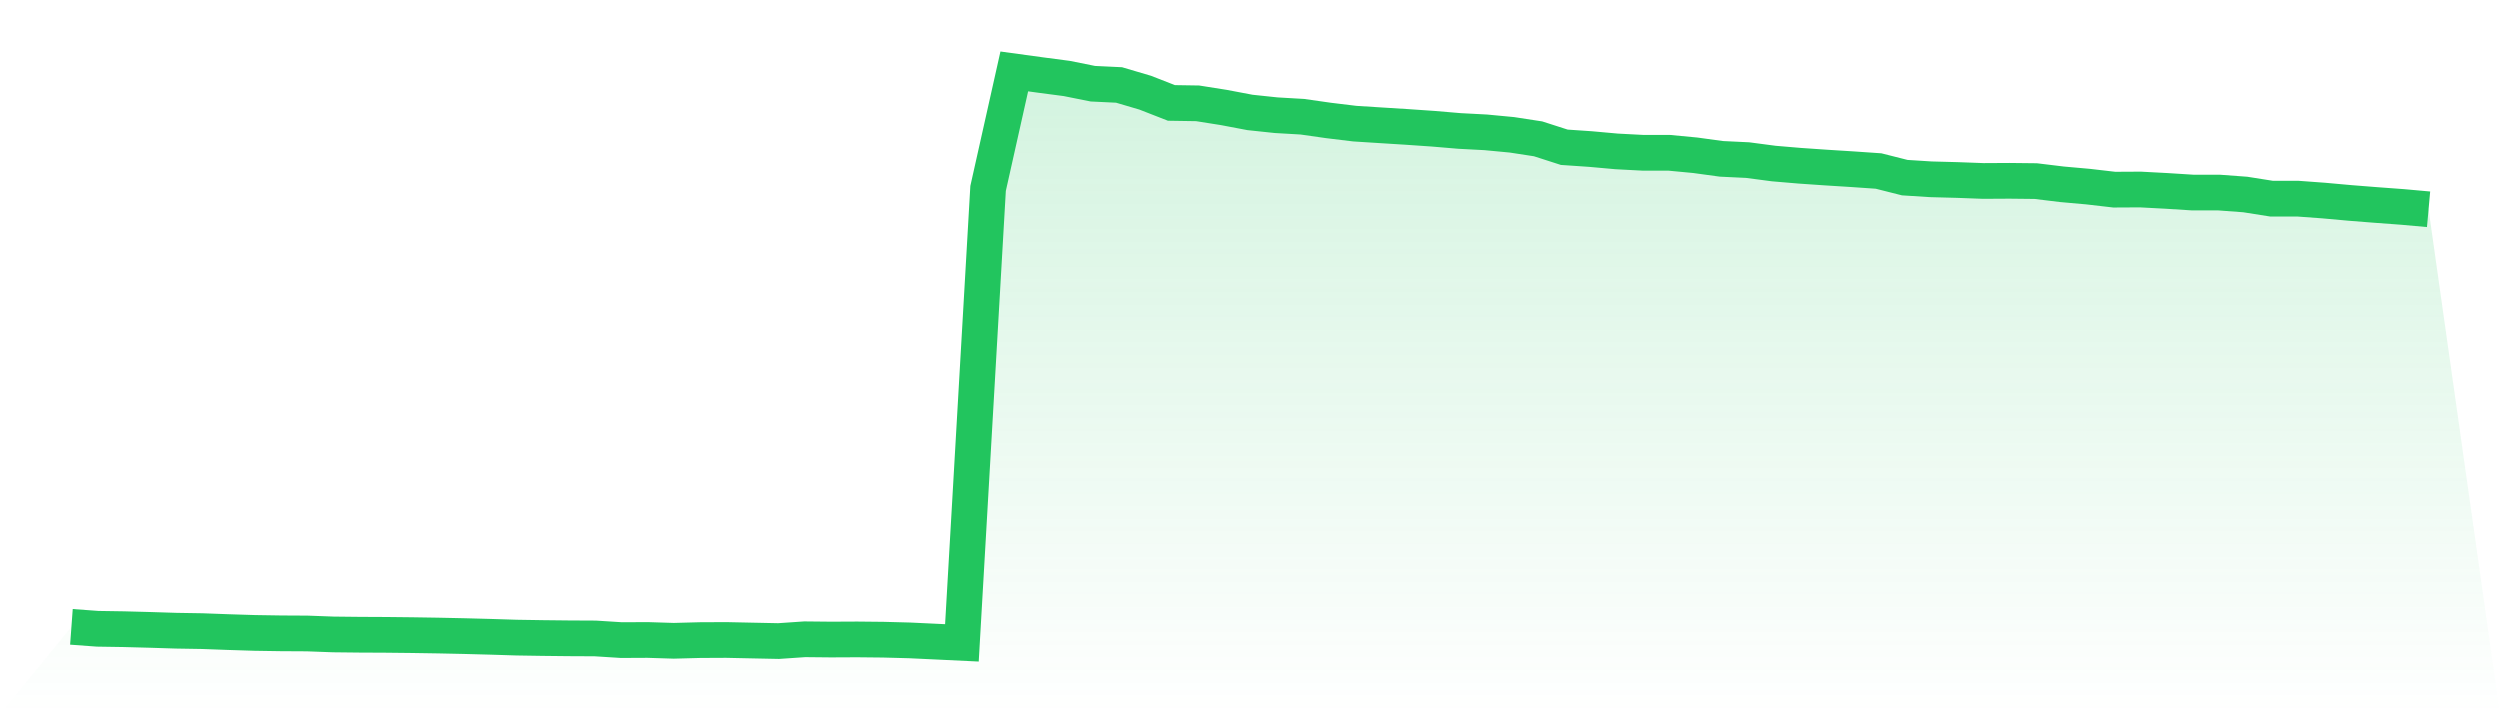
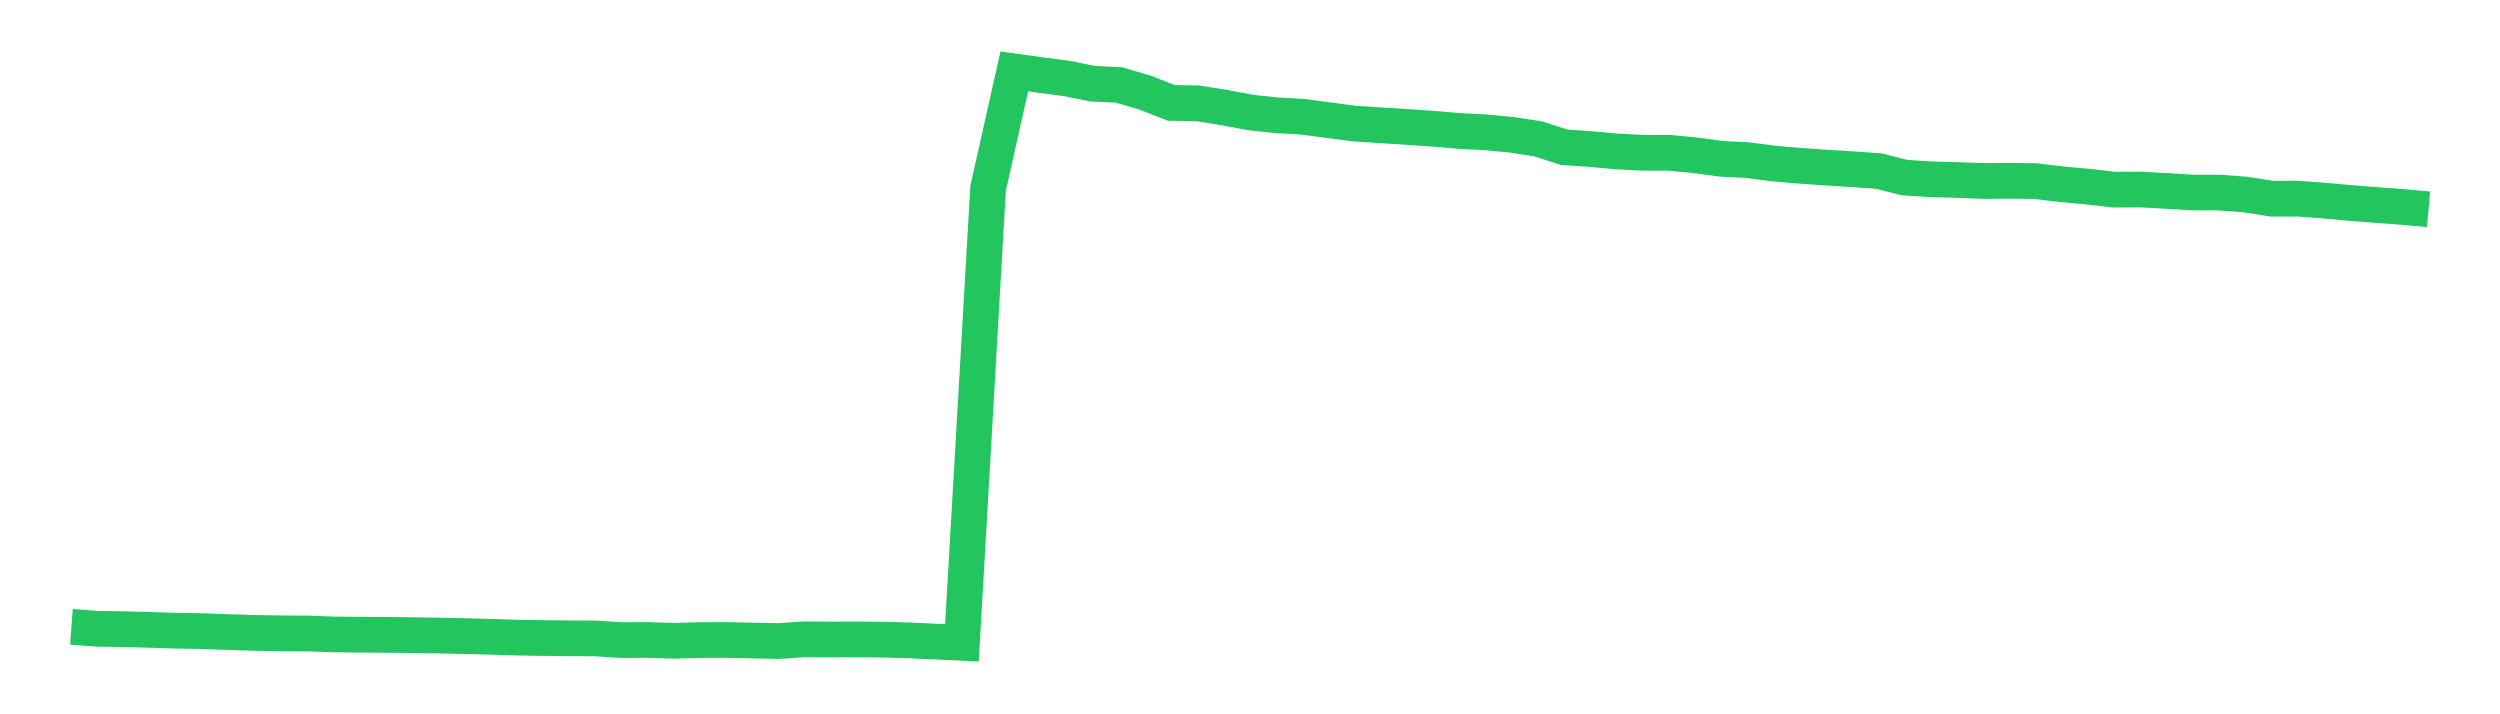
<svg xmlns="http://www.w3.org/2000/svg" viewBox="0 0 140 40">
  <defs>
    <linearGradient id="gradient" x1="0" x2="0" y1="0" y2="1">
      <stop offset="0%" stop-color="#22c55e" stop-opacity="0.2" />
      <stop offset="100%" stop-color="#22c55e" stop-opacity="0" />
    </linearGradient>
  </defs>
-   <path d="M4,35.103 L4,35.103 L5.467,35.211 L6.933,35.234 L8.4,35.273 L9.867,35.319 L11.333,35.343 L12.8,35.397 L14.267,35.443 L15.733,35.466 L17.2,35.474 L18.667,35.528 L20.133,35.544 L21.6,35.551 L23.067,35.567 L24.533,35.59 L26,35.621 L27.467,35.66 L28.933,35.706 L30.4,35.729 L31.867,35.745 L33.333,35.752 L34.8,35.845 L36.267,35.838 L37.733,35.884 L39.2,35.845 L40.667,35.838 L42.133,35.869 L43.6,35.899 L45.067,35.799 L46.533,35.814 L48,35.807 L49.467,35.822 L50.933,35.861 L52.4,35.93 L53.867,36 L55.333,10.552 L56.8,4 L58.267,4.201 L59.733,4.394 L61.2,4.688 L62.667,4.758 L64.133,5.191 L65.6,5.764 L67.067,5.787 L68.533,6.019 L70,6.297 L71.467,6.452 L72.933,6.537 L74.4,6.746 L75.867,6.924 L77.333,7.017 L78.8,7.109 L80.267,7.21 L81.733,7.334 L83.2,7.411 L84.667,7.55 L86.133,7.775 L87.6,8.247 L89.067,8.347 L90.533,8.479 L92,8.556 L93.467,8.556 L94.933,8.695 L96.4,8.896 L97.867,8.966 L99.333,9.159 L100.8,9.283 L102.267,9.384 L103.733,9.476 L105.2,9.577 L106.667,9.948 L108.133,10.041 L109.6,10.08 L111.067,10.134 L112.533,10.126 L114,10.142 L115.467,10.32 L116.933,10.451 L118.4,10.621 L119.867,10.613 L121.333,10.691 L122.8,10.784 L124.267,10.784 L125.733,10.892 L127.2,11.124 L128.667,11.124 L130.133,11.232 L131.6,11.364 L133.067,11.48 L134.533,11.588 L136,11.72 L140,40 L0,40 z" fill="url(#gradient)" />
-   <path d="M4,35.103 L4,35.103 L5.467,35.211 L6.933,35.234 L8.4,35.273 L9.867,35.319 L11.333,35.343 L12.8,35.397 L14.267,35.443 L15.733,35.466 L17.2,35.474 L18.667,35.528 L20.133,35.544 L21.6,35.551 L23.067,35.567 L24.533,35.59 L26,35.621 L27.467,35.66 L28.933,35.706 L30.4,35.729 L31.867,35.745 L33.333,35.752 L34.8,35.845 L36.267,35.838 L37.733,35.884 L39.2,35.845 L40.667,35.838 L42.133,35.869 L43.6,35.899 L45.067,35.799 L46.533,35.814 L48,35.807 L49.467,35.822 L50.933,35.861 L52.4,35.93 L53.867,36 L55.333,10.552 L56.8,4 L58.267,4.201 L59.733,4.394 L61.2,4.688 L62.667,4.758 L64.133,5.191 L65.6,5.764 L67.067,5.787 L68.533,6.019 L70,6.297 L71.467,6.452 L72.933,6.537 L74.4,6.746 L75.867,6.924 L77.333,7.017 L78.8,7.109 L80.267,7.21 L81.733,7.334 L83.2,7.411 L84.667,7.55 L86.133,7.775 L87.6,8.247 L89.067,8.347 L90.533,8.479 L92,8.556 L93.467,8.556 L94.933,8.695 L96.4,8.896 L97.867,8.966 L99.333,9.159 L100.8,9.283 L102.267,9.384 L103.733,9.476 L105.2,9.577 L106.667,9.948 L108.133,10.041 L109.6,10.08 L111.067,10.134 L112.533,10.126 L114,10.142 L115.467,10.32 L116.933,10.451 L118.4,10.621 L119.867,10.613 L121.333,10.691 L122.8,10.784 L124.267,10.784 L125.733,10.892 L127.2,11.124 L128.667,11.124 L130.133,11.232 L131.6,11.364 L133.067,11.48 L134.533,11.588 L136,11.72" fill="none" stroke="#22c55e" stroke-width="2" />
+   <path d="M4,35.103 L4,35.103 L5.467,35.211 L6.933,35.234 L8.4,35.273 L9.867,35.319 L11.333,35.343 L12.8,35.397 L14.267,35.443 L15.733,35.466 L17.2,35.474 L18.667,35.528 L20.133,35.544 L21.6,35.551 L23.067,35.567 L24.533,35.59 L26,35.621 L27.467,35.66 L28.933,35.706 L30.4,35.729 L31.867,35.745 L33.333,35.752 L34.8,35.845 L36.267,35.838 L37.733,35.884 L39.2,35.845 L40.667,35.838 L42.133,35.869 L43.6,35.899 L45.067,35.799 L46.533,35.814 L48,35.807 L49.467,35.822 L50.933,35.861 L52.4,35.93 L53.867,36 L55.333,10.552 L56.8,4 L58.267,4.201 L59.733,4.394 L61.2,4.688 L62.667,4.758 L64.133,5.191 L65.6,5.764 L67.067,5.787 L68.533,6.019 L70,6.297 L71.467,6.452 L72.933,6.537 L75.867,6.924 L77.333,7.017 L78.8,7.109 L80.267,7.21 L81.733,7.334 L83.2,7.411 L84.667,7.55 L86.133,7.775 L87.6,8.247 L89.067,8.347 L90.533,8.479 L92,8.556 L93.467,8.556 L94.933,8.695 L96.4,8.896 L97.867,8.966 L99.333,9.159 L100.8,9.283 L102.267,9.384 L103.733,9.476 L105.2,9.577 L106.667,9.948 L108.133,10.041 L109.6,10.08 L111.067,10.134 L112.533,10.126 L114,10.142 L115.467,10.32 L116.933,10.451 L118.4,10.621 L119.867,10.613 L121.333,10.691 L122.8,10.784 L124.267,10.784 L125.733,10.892 L127.2,11.124 L128.667,11.124 L130.133,11.232 L131.6,11.364 L133.067,11.48 L134.533,11.588 L136,11.72" fill="none" stroke="#22c55e" stroke-width="2" />
</svg>